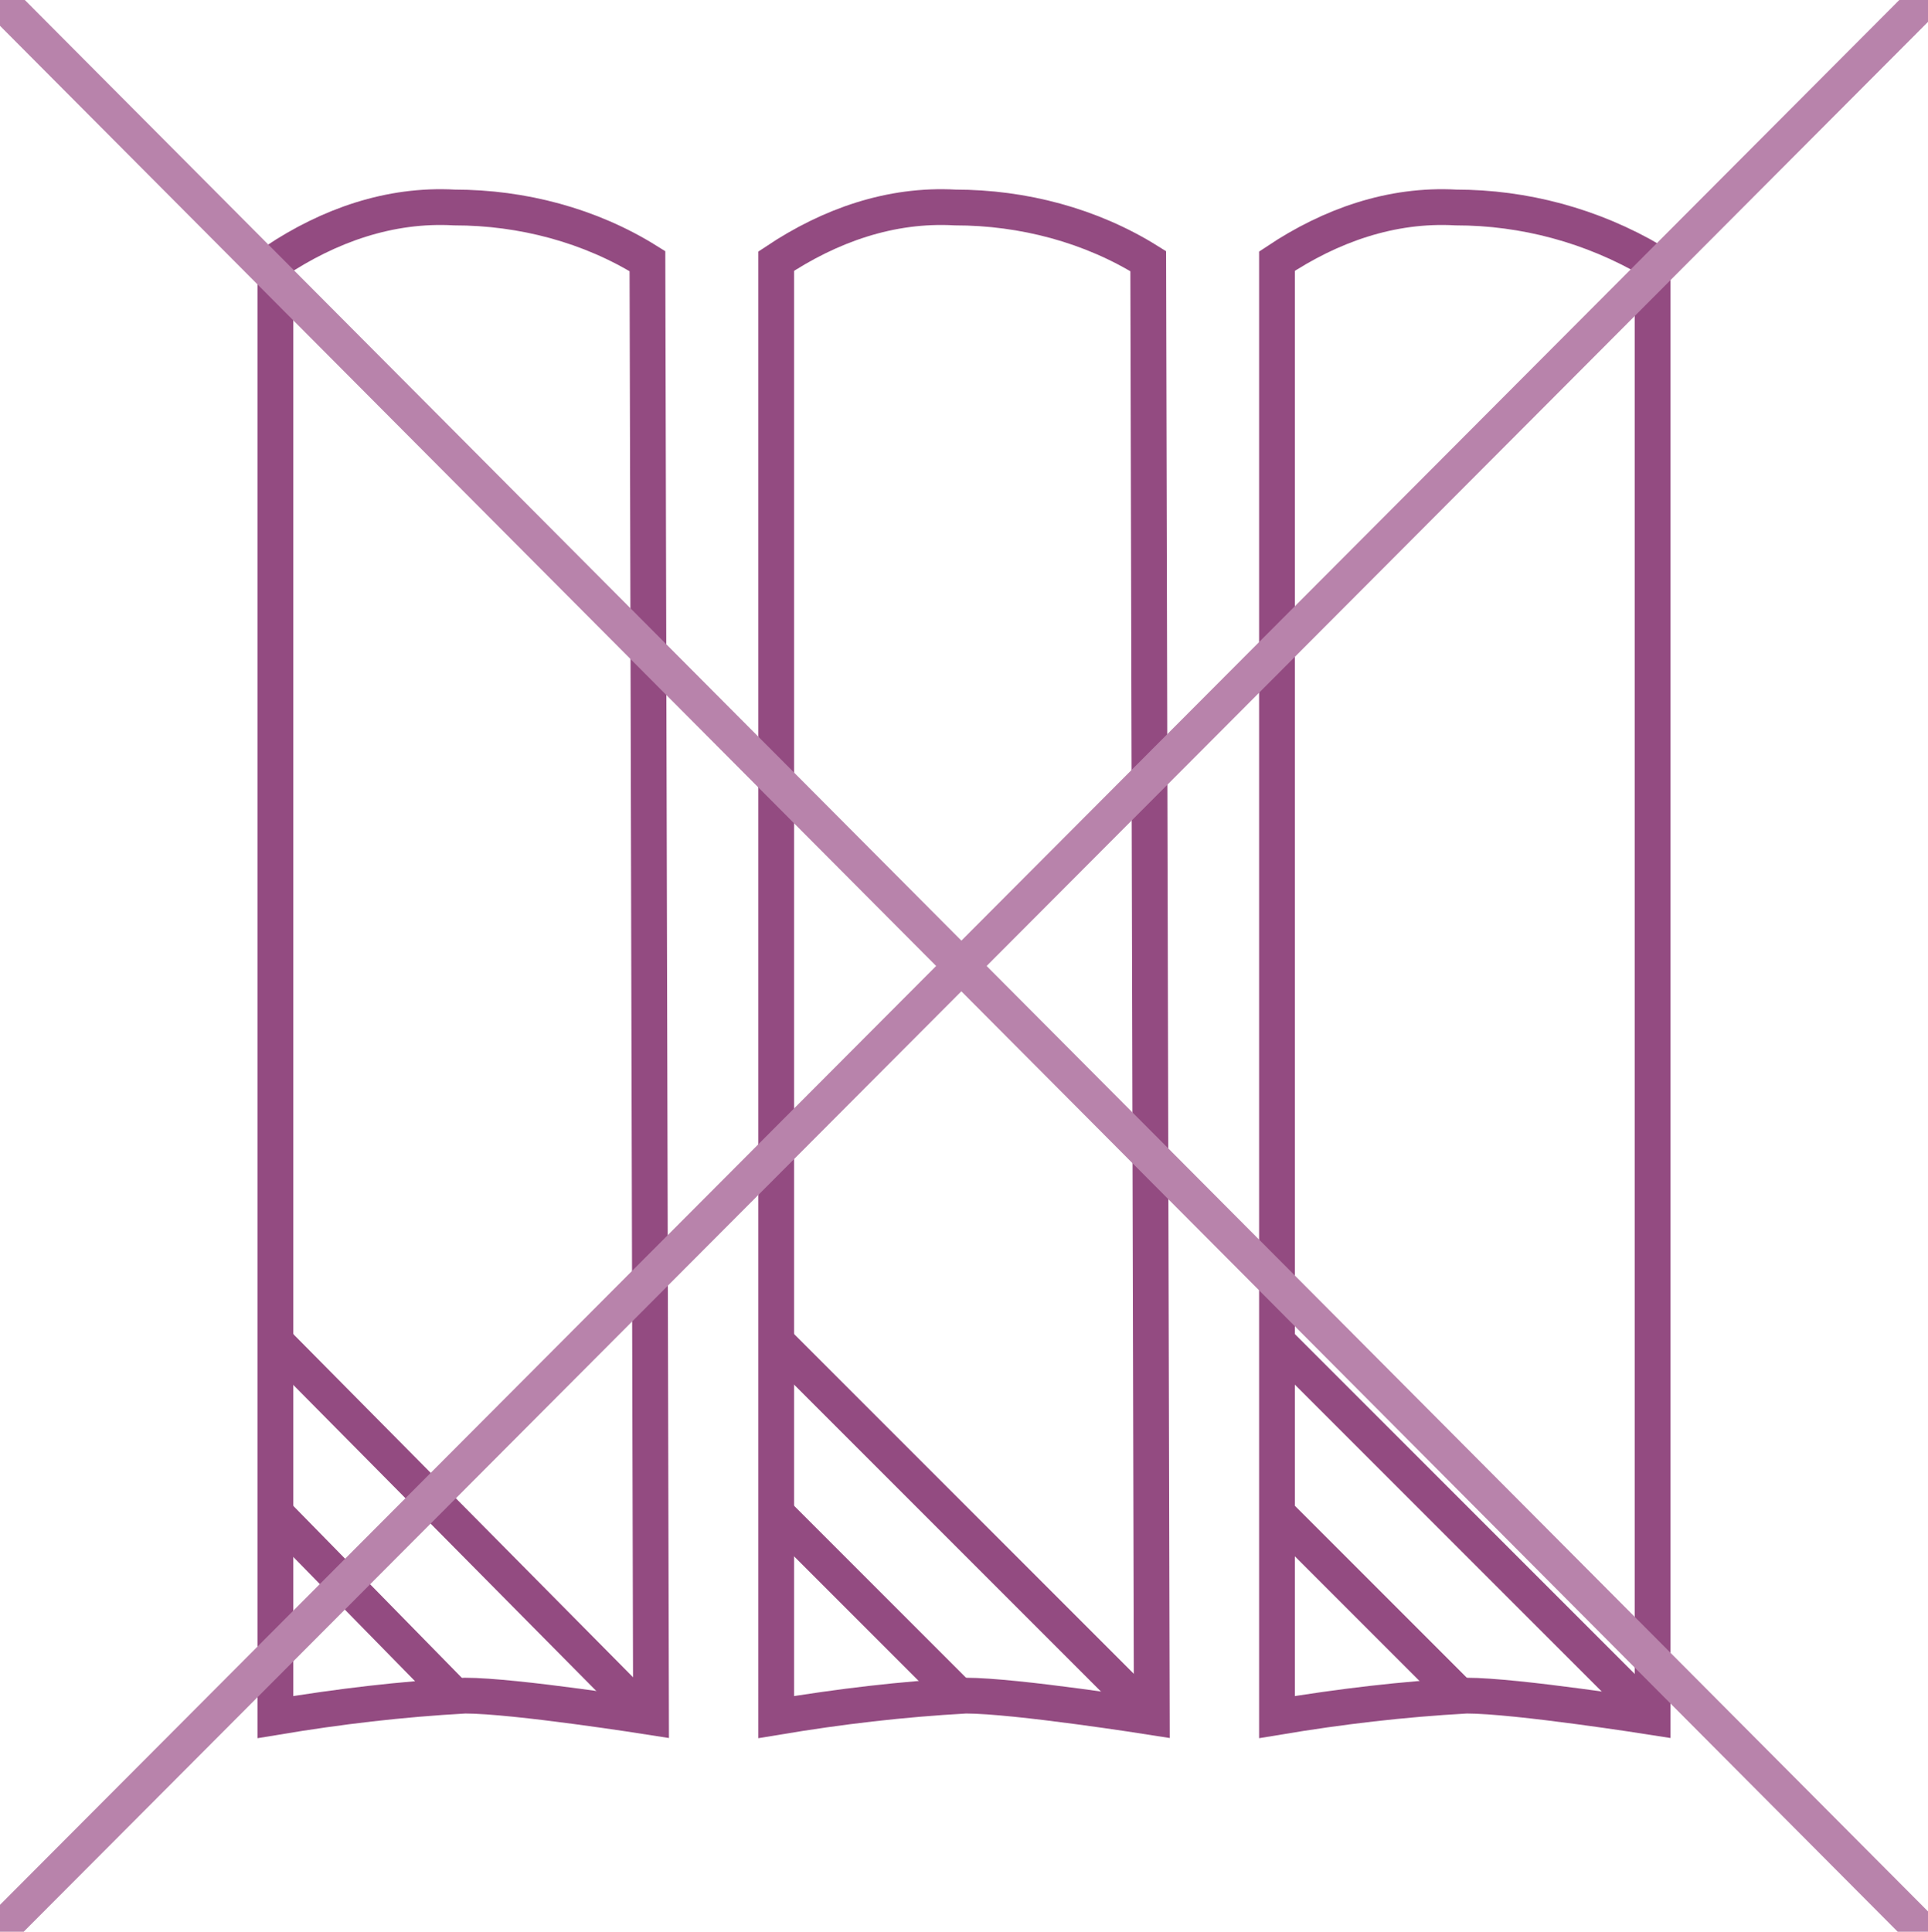
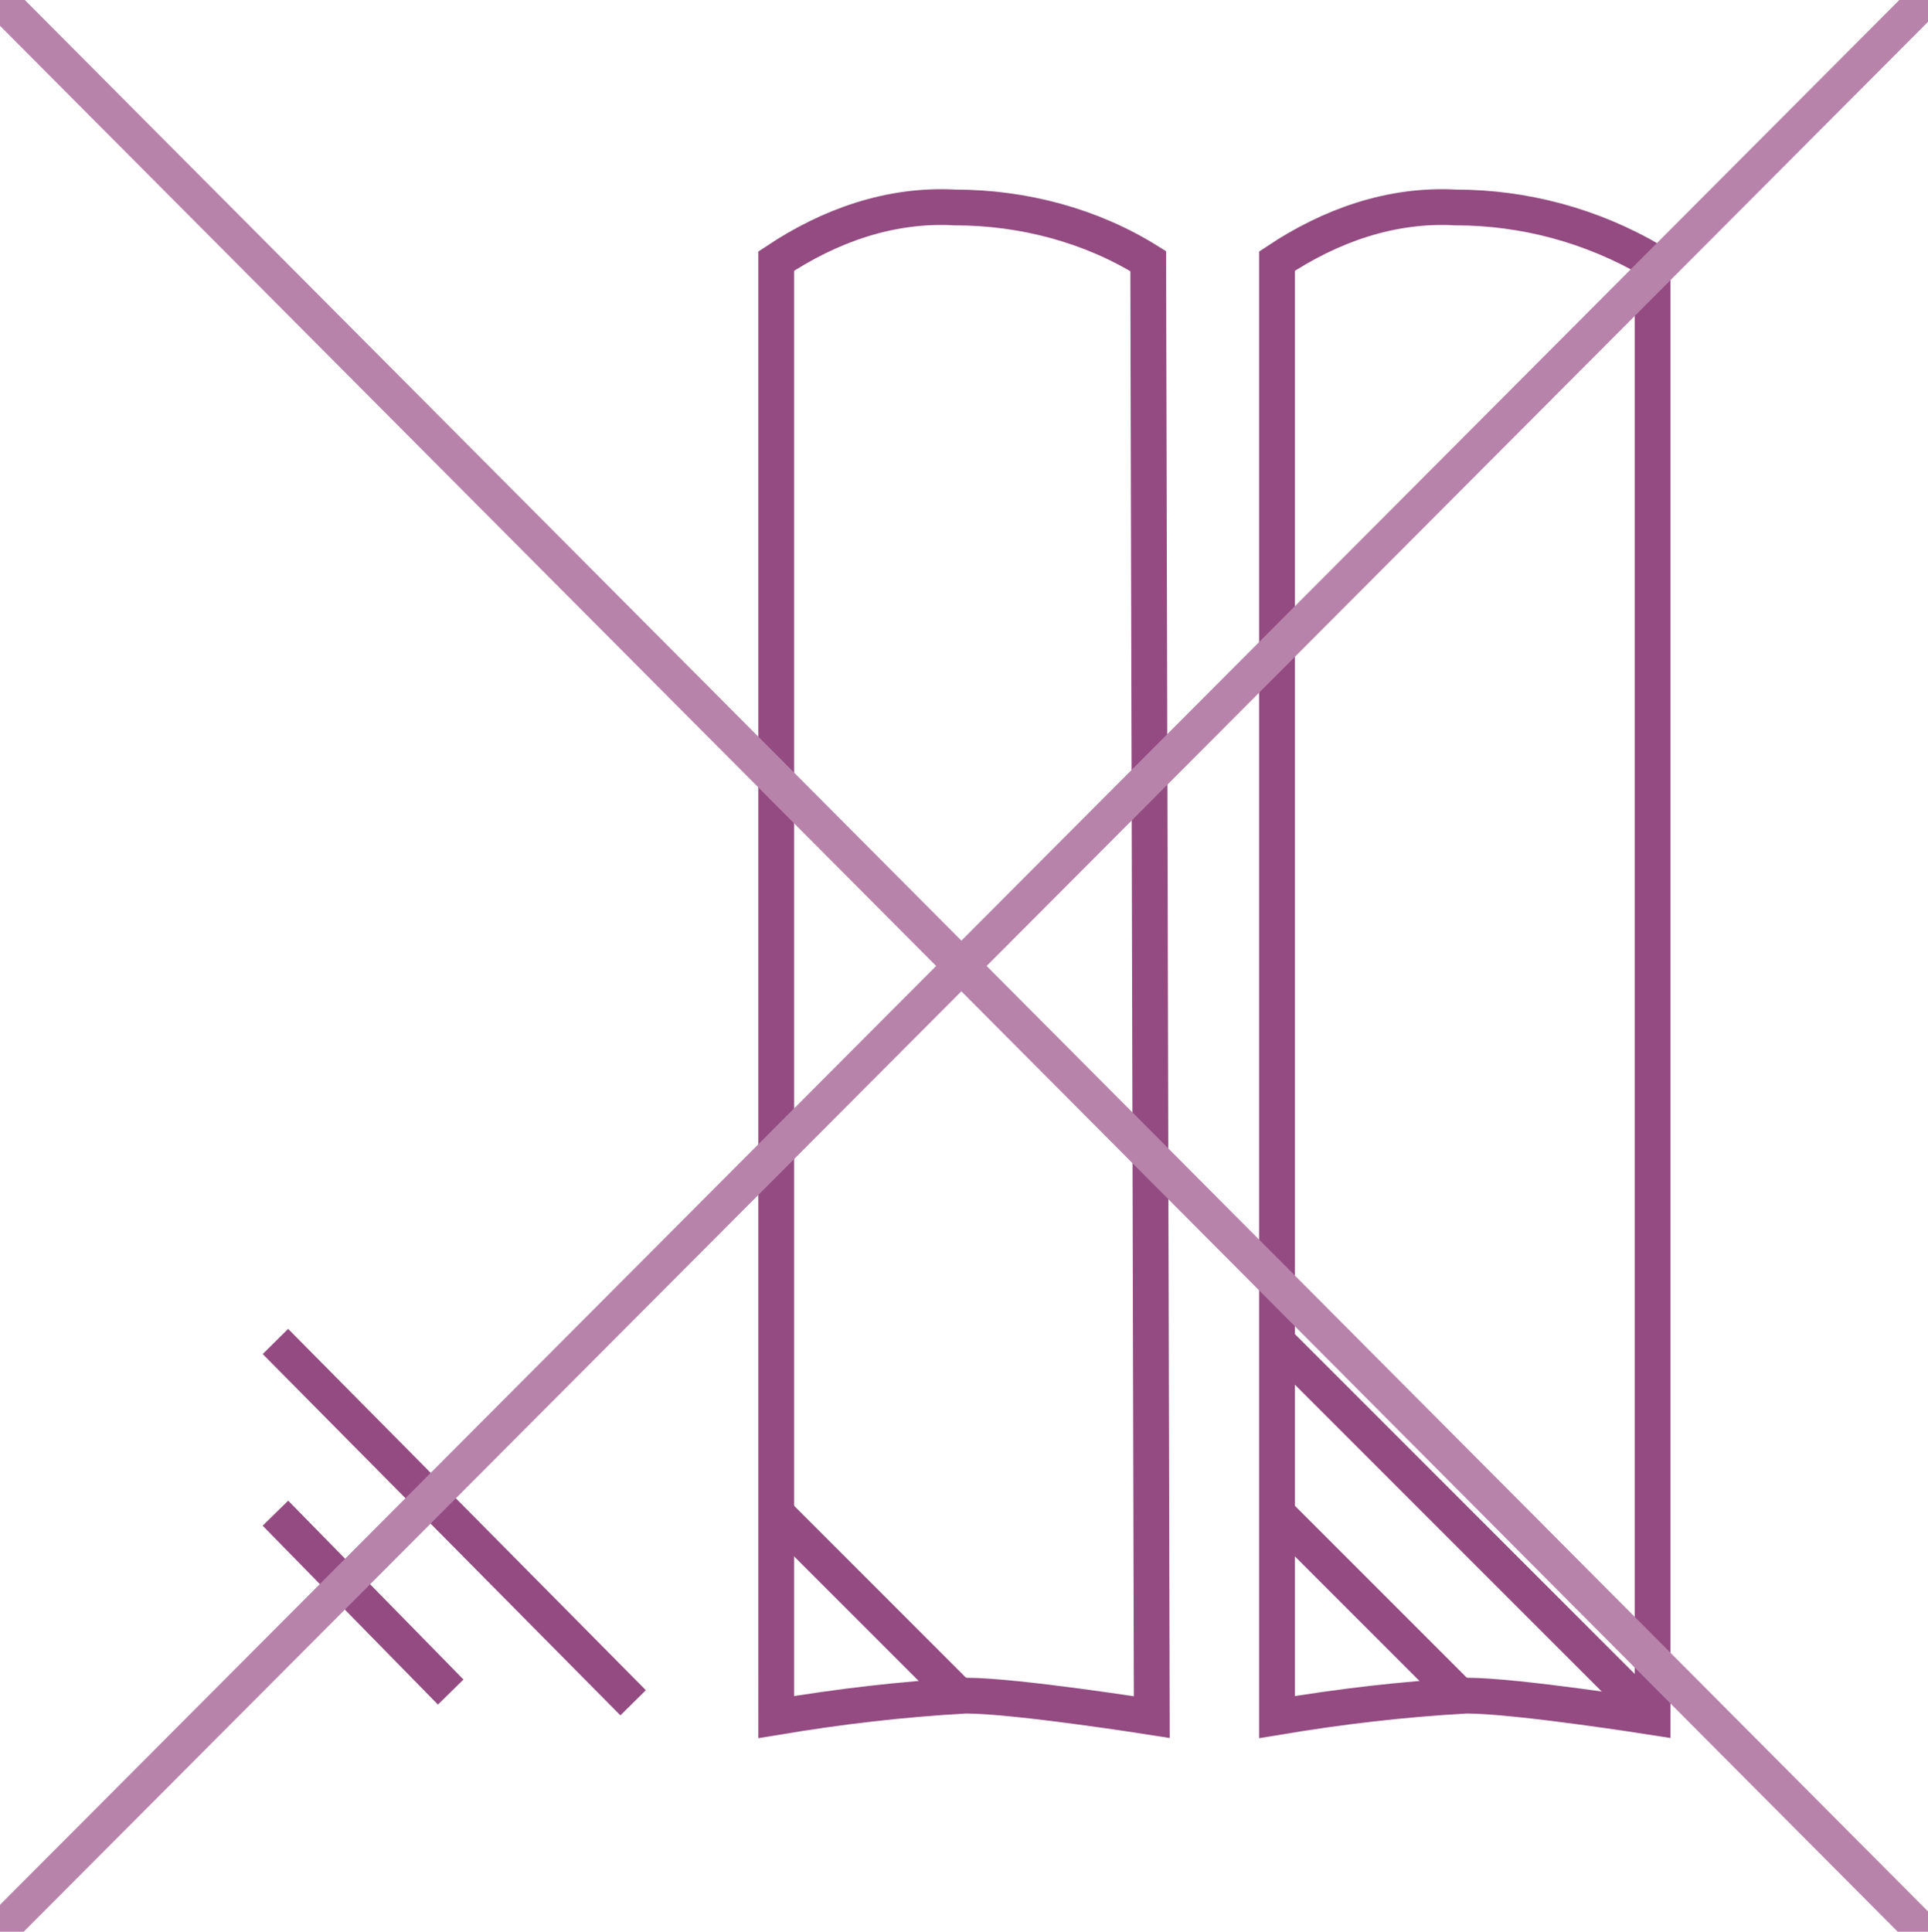
<svg xmlns="http://www.w3.org/2000/svg" version="1.1" id="レイヤー_2_1_" x="0px" y="0px" viewBox="0 0 53.9 54" style="enable-background:new 0 0 53.9 54;" xml:space="preserve">
  <style type="text/css">
	.st0{fill:none;stroke:#934B81;stroke-miterlimit:10;}
	.st1{fill:#B883AB;}
</style>
  <title>storage_able_icon01</title>
  <g id="レイヤー_2-2">
    <g id="レイヤー_1-2">
      <g id="_6">
-         <path class="st0" d="M18.2,48c0,0-3.8-0.6-5.2-0.6c-1.8,0.1-3.5,0.3-5.3,0.6V7.3c1.5-1,3.2-1.6,5-1.5c1.9,0,3.8,0.5,5.4,1.5     L18.2,48z" />
        <line class="st0" x1="7.7" y1="42.3" x2="12.6" y2="47.3" />
        <line class="st0" x1="7.7" y1="37.5" x2="17.7" y2="47.6" />
        <path class="st0" d="M32.2,48c0,0-3.8-0.6-5.2-0.6c-1.8,0.1-3.5,0.3-5.3,0.6V7.3c1.5-1,3.2-1.6,5-1.5c1.9,0,3.8,0.5,5.4,1.5     L32.2,48z" />
        <line class="st0" x1="21.7" y1="42.3" x2="26.7" y2="47.3" />
-         <line class="st0" x1="21.7" y1="37.5" x2="31.8" y2="47.6" />
        <path class="st0" d="M46.2,48c0,0-3.8-0.6-5.2-0.6c-1.8,0.1-3.5,0.3-5.3,0.6V7.3c1.5-1,3.2-1.6,5-1.5c1.9,0,3.8,0.5,5.5,1.5V48z" />
        <line class="st0" x1="35.7" y1="42.3" x2="40.7" y2="47.3" />
        <line class="st0" x1="35.7" y1="37.5" x2="45.8" y2="47.6" />
      </g>
    </g>
  </g>
  <rect x="26.4" y="-12" transform="matrix(0.709 -0.706 0.706 0.709 -11.251 26.858)" class="st1" width="1" height="78" />
  <rect x="-12" y="26.4" transform="matrix(0.706 -0.708 0.708 0.706 -11.099 26.996)" class="st1" width="78" height="1" />
</svg>